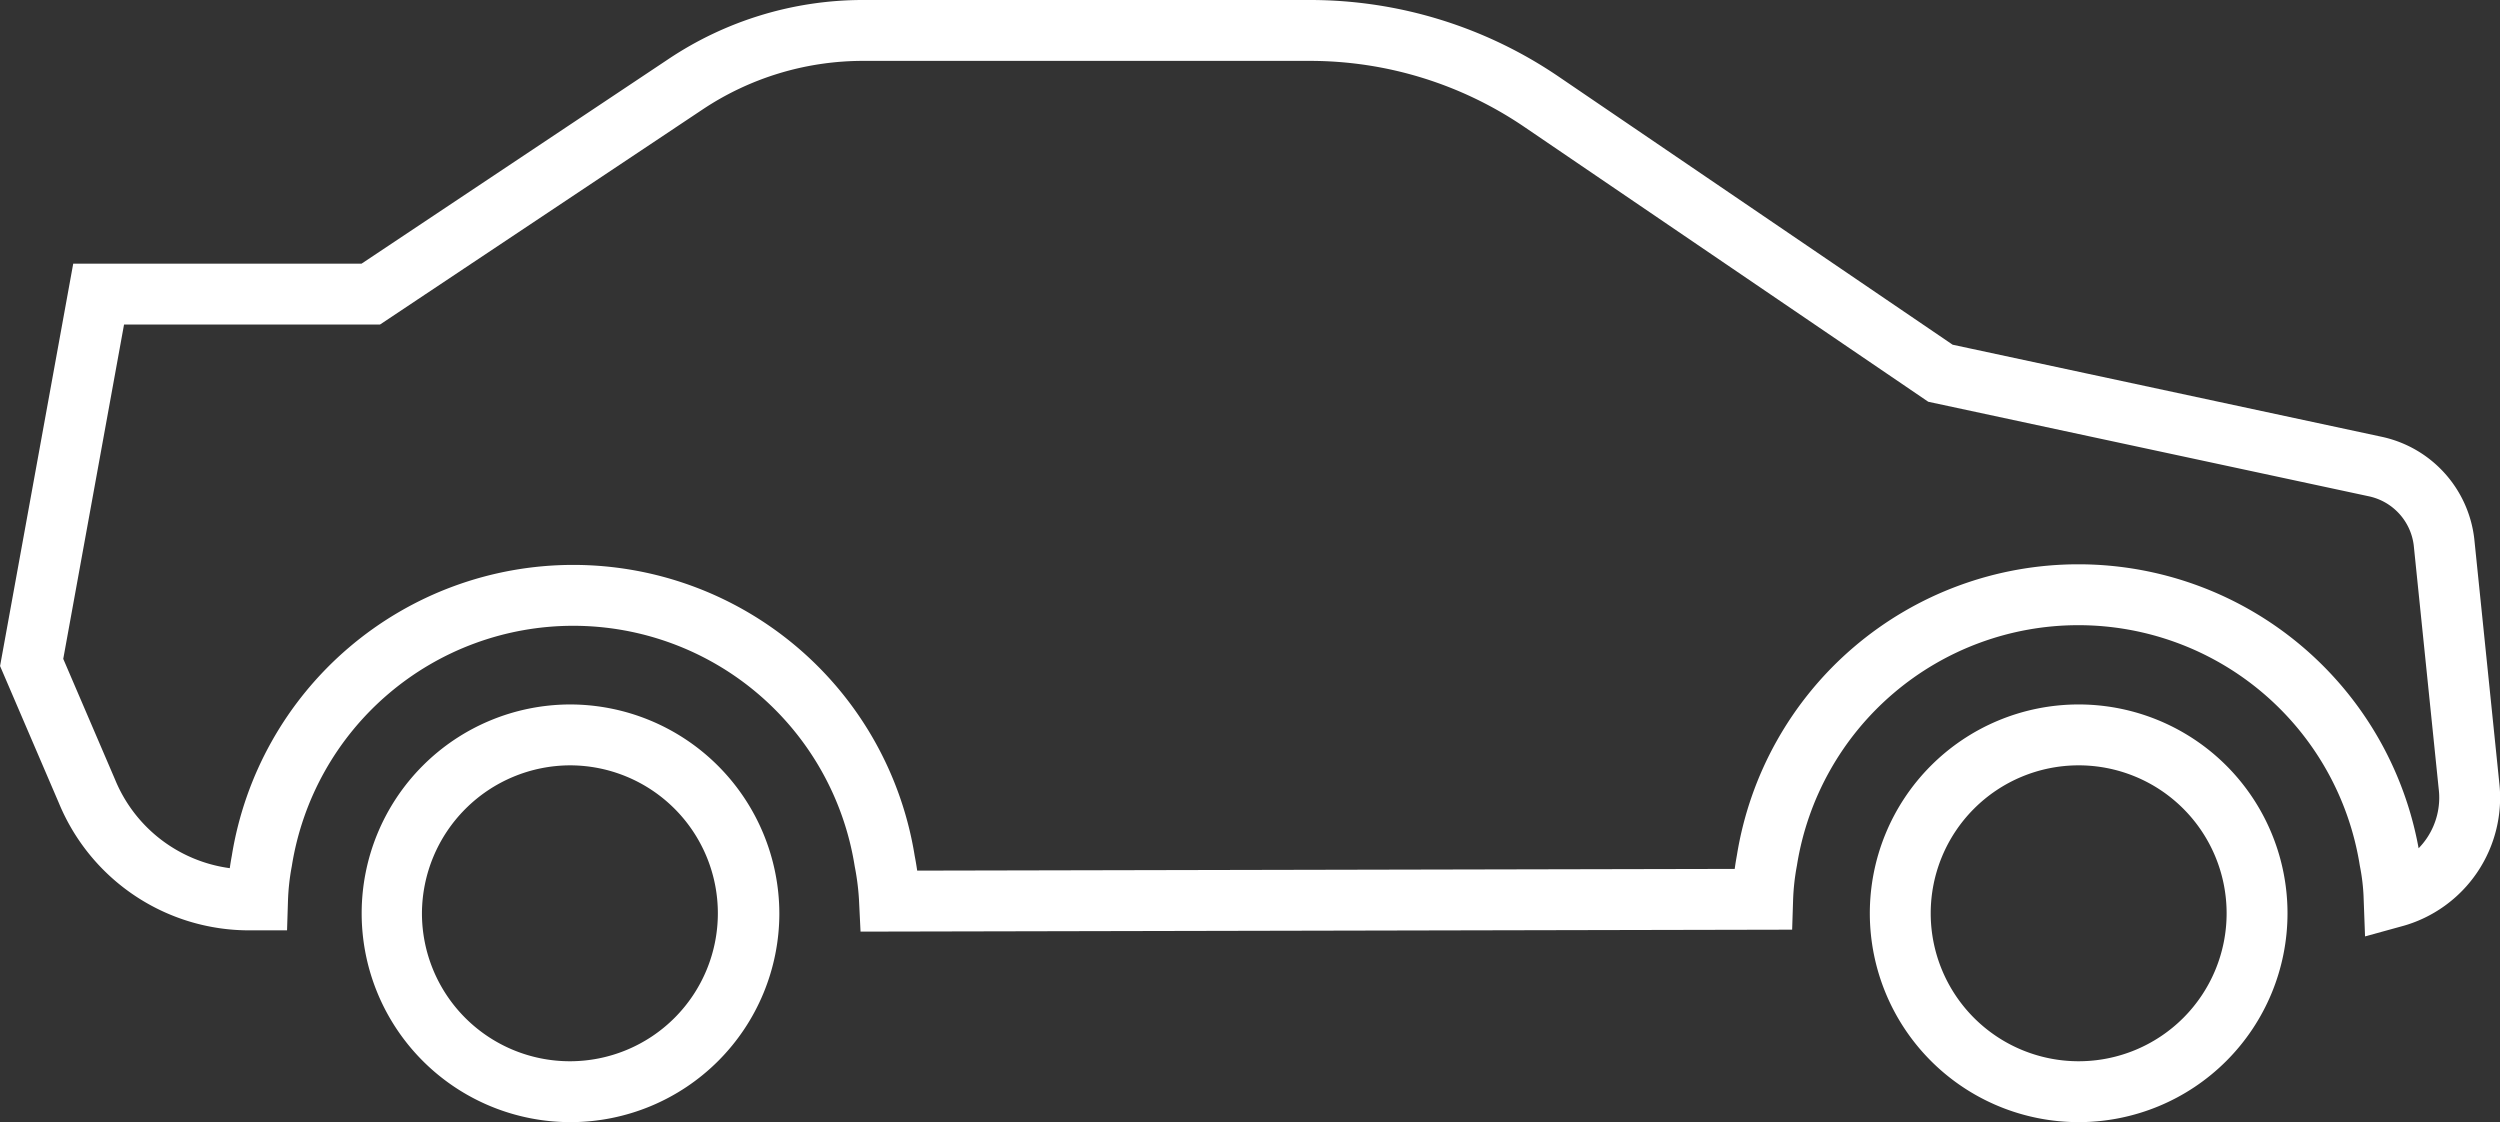
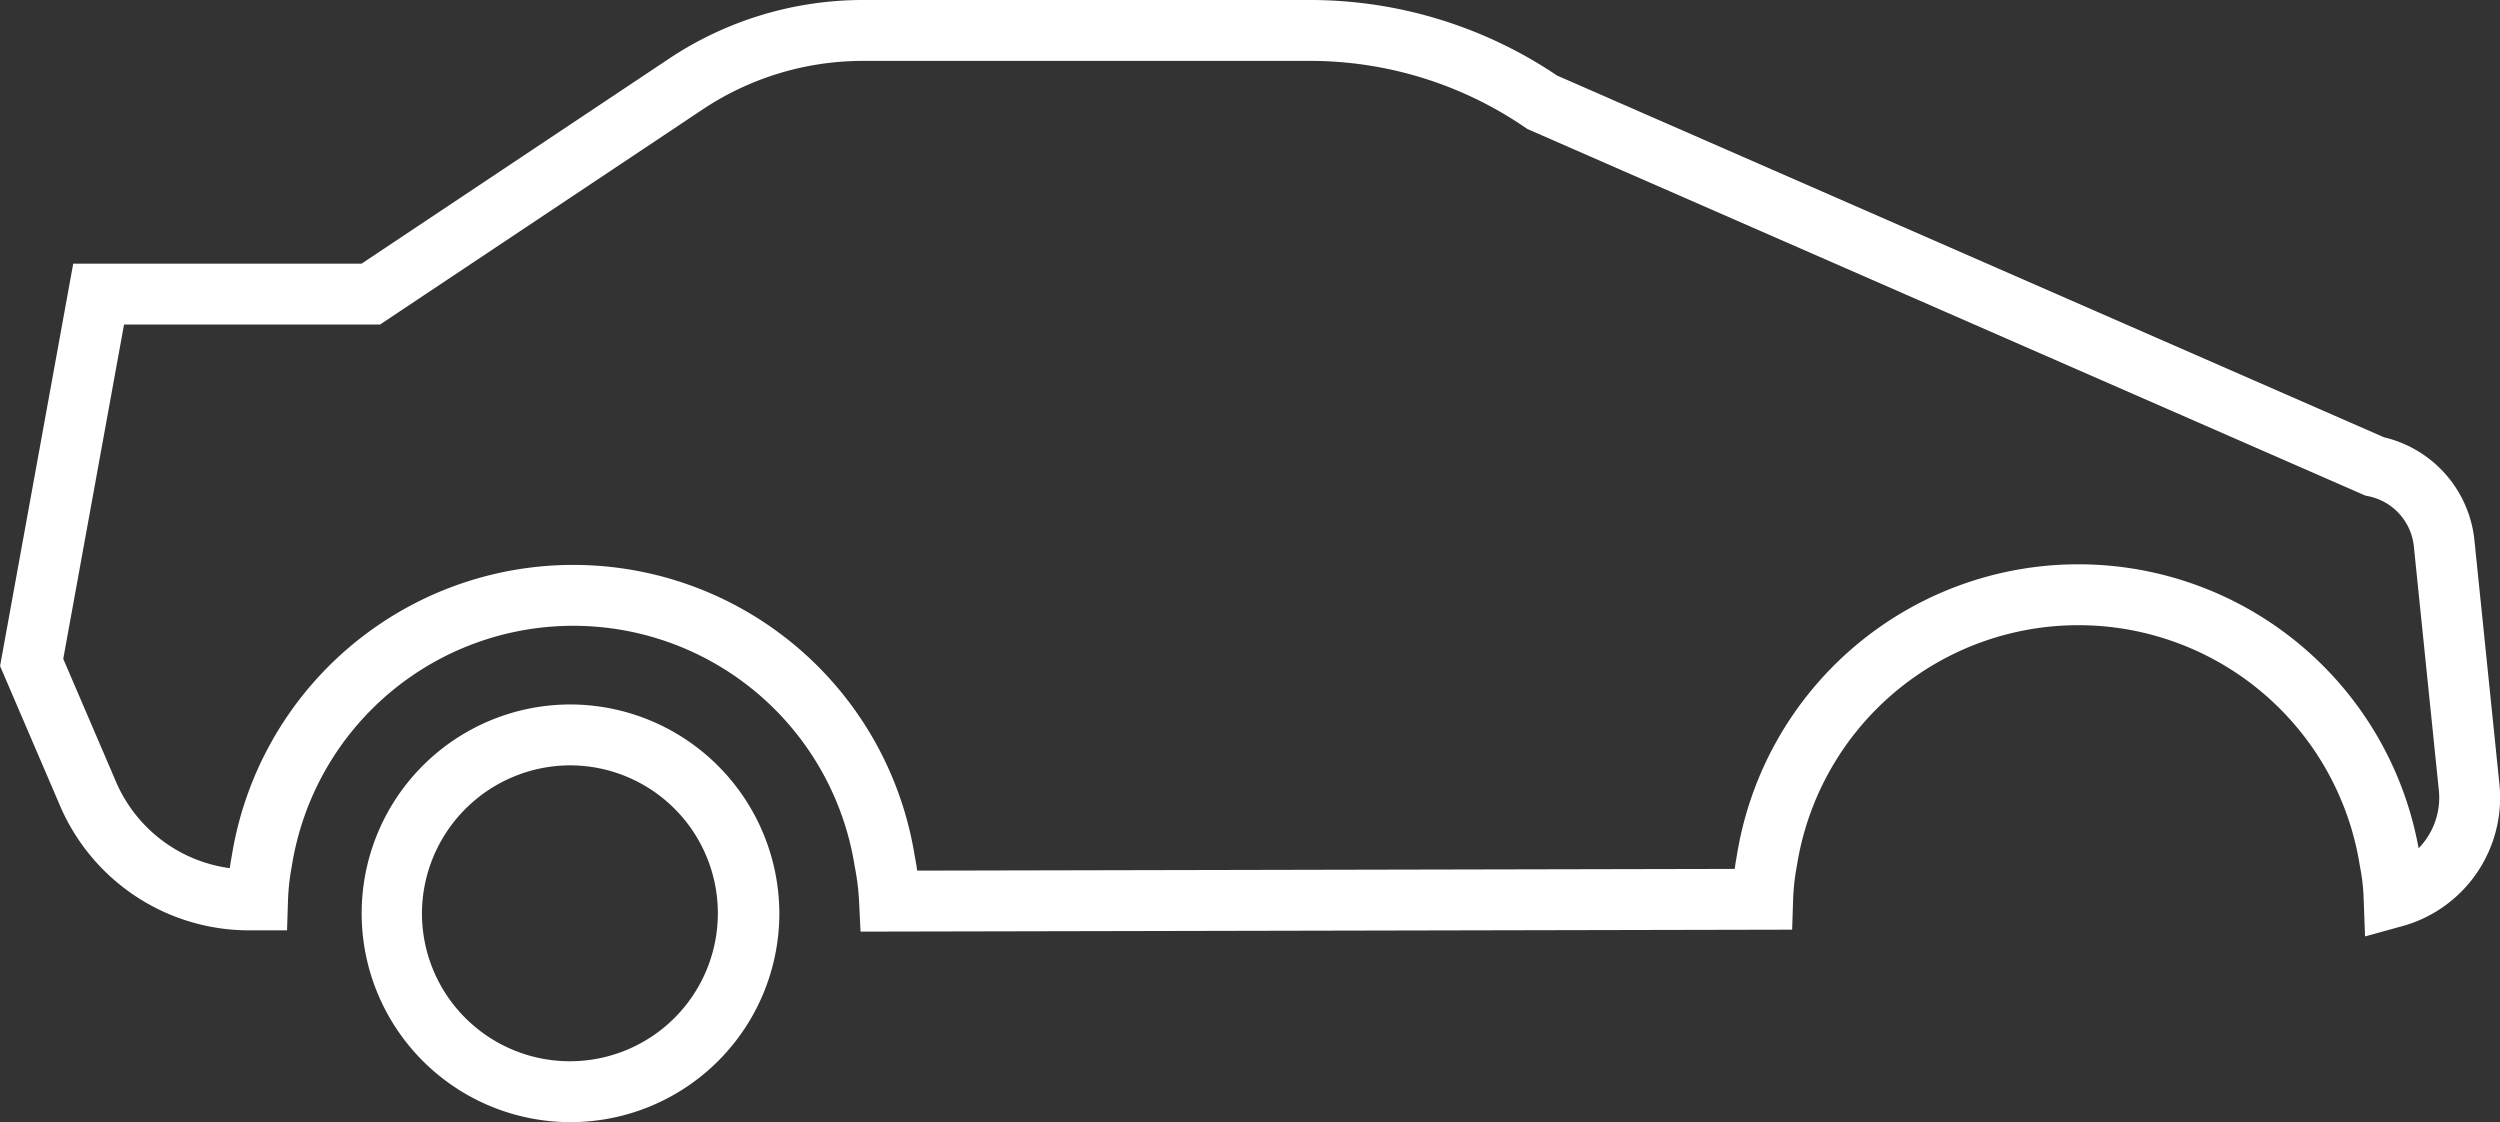
<svg xmlns="http://www.w3.org/2000/svg" viewBox="0 0 41.06 18.43">
  <rect x="0" y="0" width="41.06" height="18.43" fill="#333333" stroke="none" />
  <defs>
    <style>.cls-1{fill:#fff;}.cls-2{fill:none;stroke:#fff;stroke-miterlimit:10;}</style>
  </defs>
  <g id="Layer_2" data-name="Layer 2">
    <g id="ΦΙΛΤΡΑ">
-       <path class="cls-1" d="M34.13,12.57A2.43,2.43,0,1,1,31.71,15a2.43,2.43,0,0,1,2.42-2.43m0-1A3.43,3.43,0,1,0,37.57,15a3.43,3.43,0,0,0-3.44-3.43Z" />
-       <path class="cls-2" d="M14.61,14.8a4.58,4.58,0,0,0-.08-.66,5.18,5.18,0,0,0-10.23,0,4.18,4.18,0,0,0-.07.64H4.11A2.88,2.88,0,0,1,1.43,13L.52,10.88l1.1-6.05H6.09l5.16-3.44A5.25,5.25,0,0,1,14.17.5h7.34a6.76,6.76,0,0,1,3.82,1.18l6.54,4.45L39,7.66A1.44,1.44,0,0,1,40.14,8.9l.41,4a1.69,1.69,0,0,1-1.23,1.83,3.79,3.79,0,0,0-.07-.6,5.18,5.18,0,0,0-10.23,0,4.18,4.18,0,0,0-.07.64Z" />
+       <path class="cls-2" d="M14.61,14.8a4.58,4.58,0,0,0-.08-.66,5.18,5.18,0,0,0-10.23,0,4.18,4.18,0,0,0-.07.64H4.11A2.88,2.88,0,0,1,1.43,13L.52,10.88l1.1-6.05H6.09l5.16-3.44A5.25,5.25,0,0,1,14.17.5h7.34a6.76,6.76,0,0,1,3.82,1.18L39,7.66A1.44,1.44,0,0,1,40.14,8.9l.41,4a1.69,1.69,0,0,1-1.23,1.83,3.79,3.79,0,0,0-.07-.6,5.18,5.18,0,0,0-10.23,0,4.18,4.18,0,0,0-.07.64Z" />
      <path class="cls-1" d="M9.36,12.57A2.43,2.43,0,1,1,6.93,15a2.44,2.44,0,0,1,2.43-2.43m0-1A3.43,3.43,0,1,0,12.8,15a3.44,3.44,0,0,0-3.44-3.43Z" />
    </g>
  </g>
</svg>